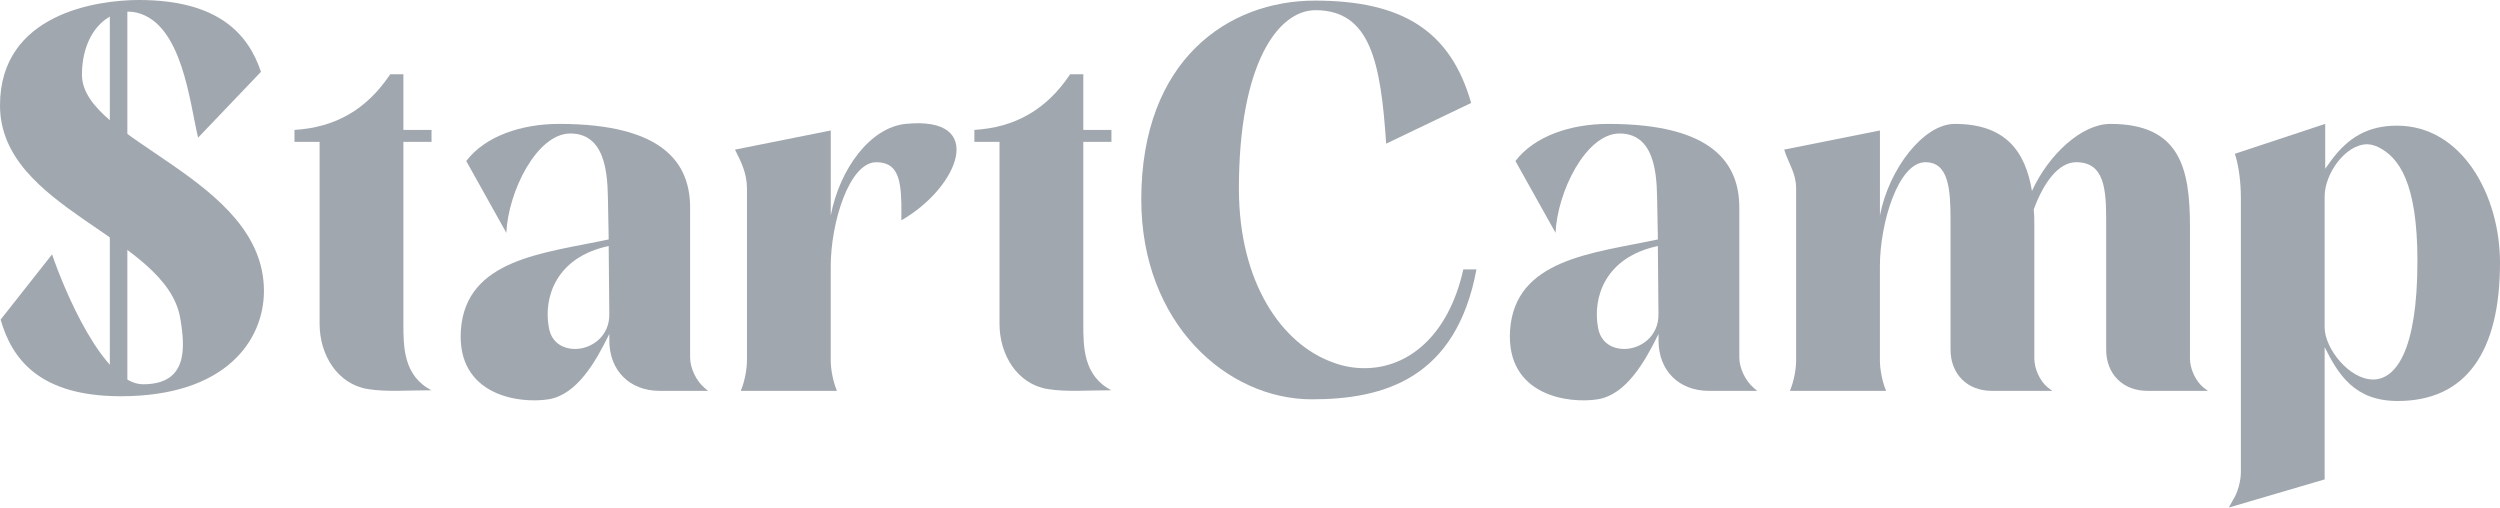
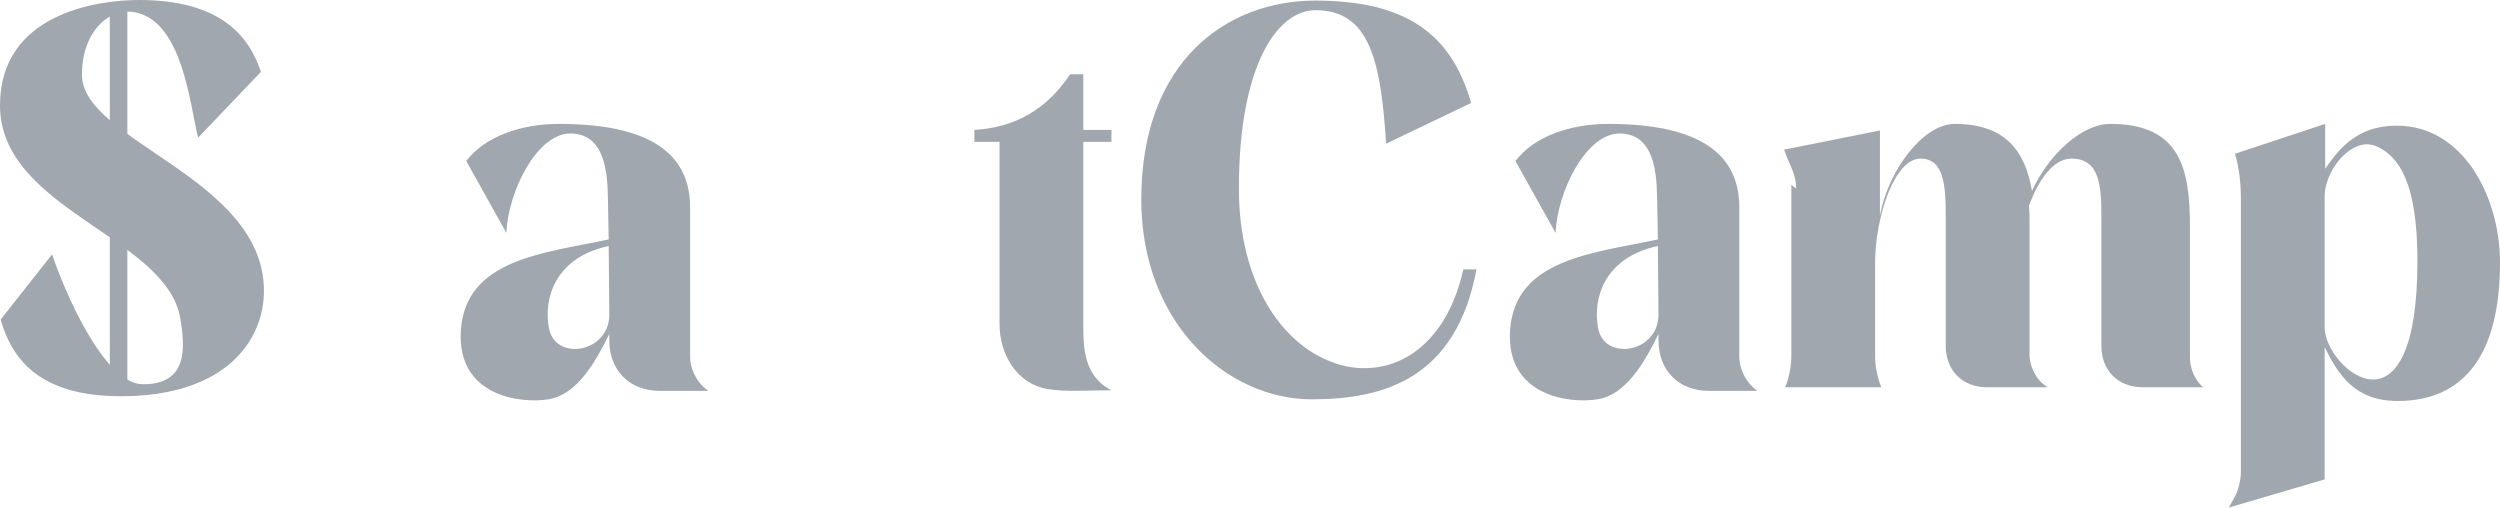
<svg xmlns="http://www.w3.org/2000/svg" id="StartCamp_Logo" width="779.26" height="158.21" viewBox="0 0 779.26 158.21">
  <path d="M61.75,42.91c-2.61-10.63-4.85-35.63-19.22-38.99-8.21-1.87-16.98,5.6-16.98,19.4,0,20.71,56.72,32.09,56.72,67.35,0,15.3-11.75,32.84-44.59,32.84C12.31,123.51,3.73,111.94.19,99.63l16.04-20.34c3.73,11.01,16.04,40.49,28.36,40.49,13.81,0,13.25-11.01,11.57-20.71C51.68,73.69,0,65.3,0,32.84,0,4.1,30.6,0,43.28,0c24.81,0,34.14,10.63,38.06,22.39l-19.59,20.52Z" style="fill:#a1a7af;" />
-   <path d="M91.79,44.22v-3.73c12.5-.75,22.39-6.16,29.85-17.35h4.1v17.35h8.77v3.73h-8.77v56.72c0,7.09,0,16.23,8.77,20.71-7.28,0-14.18.56-19.78-.37-9.52-1.49-15.11-10.63-15.11-20.34v-56.72h-7.84Z" style="fill:#a1a7af;" />
  <path d="M189.92,104.11c-4.29,8.77-10.07,18.84-18.84,20.34-9.14,1.49-28.73-1.12-27.43-21.46,1.49-22.39,26.12-24.07,46.08-28.36l-.19-10.26c-.19-6.72.56-22.76-11.75-22.76-10.45,0-19.4,18.1-19.96,30.97l-12.5-22.39c5.97-7.84,17.35-11.57,28.92-11.57,32.84,0,40.86,12.5,40.86,26.12v46.64c0,3.36,1.87,7.28,4.48,9.52l1.12.93h-15.11c-9.33,0-15.67-6.34-15.67-15.67v-2.05ZM171.08,102.05c.75,4.66,4.29,6.72,8.21,6.72,5.04,0,10.82-3.92,10.63-11.01l-.19-21.08c-16.6,3.54-20.34,16.23-18.66,25.37Z" style="fill:#a1a7af;" />
-   <path d="M232.83,58.77c0-4.85-1.87-8.4-3.73-12.13l29.85-5.97v26.49c2.8-14.55,12.31-27.43,23.32-28.54,25.75-2.61,16.42,19.96-1.31,30.04v-5.22c-.19-8.21-1.49-12.87-7.84-12.87-8.4,0-14.18,18.84-14.18,32.46v29.29c0,2.8.75,6.72,1.87,9.33v.19h-29.85v-.19c1.12-2.61,1.87-6.53,1.87-9.33v-53.55Z" style="fill:#a1a7af;" />
  <path d="M303.72,44.22v-3.73c12.5-.75,22.39-6.16,29.85-17.35h4.1v17.35h8.77v3.73h-8.77v56.72c0,7.09,0,16.23,8.77,20.71-7.28,0-14.18.56-19.78-.37-9.52-1.49-15.11-10.63-15.11-20.34v-56.72h-7.84Z" style="fill:#a1a7af;" />
  <path d="M409.87.19c27.61,0,42.35,9.7,48.69,31.9l-26.49,12.69c-1.68-25.19-4.85-41.6-22.02-41.6-11.75,0-23.88,16.79-23.88,55.6,0,29.67,13.62,48.51,29.1,54.11,3.36,1.31,6.72,1.87,10.07,1.87,13.43,0,26.12-9.89,30.78-30.78h4.1c-6.34,33.96-28.73,40.49-51.31,40.49-26.49,0-53.17-23.69-53.17-62.31C355.77,18.66,382.82.19,409.87.19Z" style="fill:#a1a7af;" />
  <path d="M516.96,104.11c-4.29,8.77-10.08,18.84-18.84,20.34-9.14,1.49-28.73-1.12-27.43-21.46,1.49-22.39,26.12-24.07,46.08-28.36l-.19-10.26c-.19-6.72.56-22.76-11.75-22.76-10.45,0-19.4,18.1-19.96,30.97l-12.5-22.39c5.97-7.84,17.35-11.57,28.92-11.57,32.84,0,40.86,12.5,40.86,26.12v46.64c0,3.36,1.87,7.28,4.48,9.52l1.12.93h-15.11c-9.33,0-15.67-6.34-15.67-15.67v-2.05ZM498.11,102.05c.75,4.66,4.29,6.72,8.21,6.72,5.04,0,10.82-3.92,10.63-11.01l-.19-21.08c-16.6,3.54-20.34,16.23-18.66,25.37Z" style="fill:#a1a7af;" />
-   <path d="M559.86,58.77c0-4.85-2.24-7.46-3.73-12.13l29.85-5.97v26.49c2.8-14.55,13.62-28.54,23.32-28.54,15.86,0,22.01,8.58,24.07,20.9,5.22-11.38,15.49-20.9,24.44-20.9,21.83,0,24.81,13.99,24.81,32.09v41.04c0,3.17,1.68,6.9,4.1,8.96l1.49,1.12h-18.84c-7.65,0-12.87-5.22-12.87-12.87v-40.3c0-9.7-.56-18.1-9.33-18.1-5.6,0-10.26,6.53-13.25,14.74.19,1.68.19,3.54.19,5.41v41.04c0,3.17,1.68,6.9,4.1,8.96l1.49,1.12h-18.84c-7.65,0-12.87-5.22-12.87-12.87v-40.3c0-9.7-.56-18.1-7.84-18.1-8.4,0-14.18,18.84-14.18,32.46v29.29c0,2.8.75,6.72,1.87,9.33v.19h-29.85v-.19c1.12-2.61,1.87-6.53,1.87-9.33v-53.55Z" style="fill:#a1a7af;" />
+   <path d="M559.86,58.77c0-4.85-2.24-7.46-3.73-12.13l29.85-5.97v26.49c2.8-14.55,13.62-28.54,23.32-28.54,15.86,0,22.01,8.58,24.07,20.9,5.22-11.38,15.49-20.9,24.44-20.9,21.83,0,24.81,13.99,24.81,32.09v41.04c0,3.17,1.68,6.9,4.1,8.96h-18.84c-7.65,0-12.87-5.22-12.87-12.87v-40.3c0-9.7-.56-18.1-9.33-18.1-5.6,0-10.26,6.53-13.25,14.74.19,1.68.19,3.54.19,5.41v41.04c0,3.17,1.68,6.9,4.1,8.96l1.49,1.12h-18.84c-7.65,0-12.87-5.22-12.87-12.87v-40.3c0-9.7-.56-18.1-7.84-18.1-8.4,0-14.18,18.84-14.18,32.46v29.29c0,2.8.75,6.72,1.87,9.33v.19h-29.85v-.19c1.12-2.61,1.87-6.53,1.87-9.33v-53.55Z" style="fill:#a1a7af;" />
  <path d="M698.48,61.19c0-3.92-.56-8.96-1.68-12.69l-.19-.56,28.17-9.33v13.99l1.87-2.61c5.41-7.28,11.57-10.82,20.52-10.82,20.34,0,32.09,21.83,32.09,42.72,0,27.61-10.45,43.1-31.9,43.1-13.43,0-18.47-8.21-22.76-16.79v41.23l-29.85,8.77,1.31-2.42c1.49-2.24,2.43-5.97,2.43-8.58V61.19ZM741.39,45.9c-1.12-.56-2.43-.93-3.54-.93-6.72,0-13.25,9.14-13.25,16.23v40.86c0,6.53,7.65,16.23,15.11,16.23,6.9,0,13.81-8.58,13.81-36.94,0-24.44-5.78-32.28-12.13-35.45Z" style="fill:#a1a7af;" />
  <rect x="34.23" y="2.78" width="5.47" height="119.15" style="fill:#a1a7af;" />
</svg>